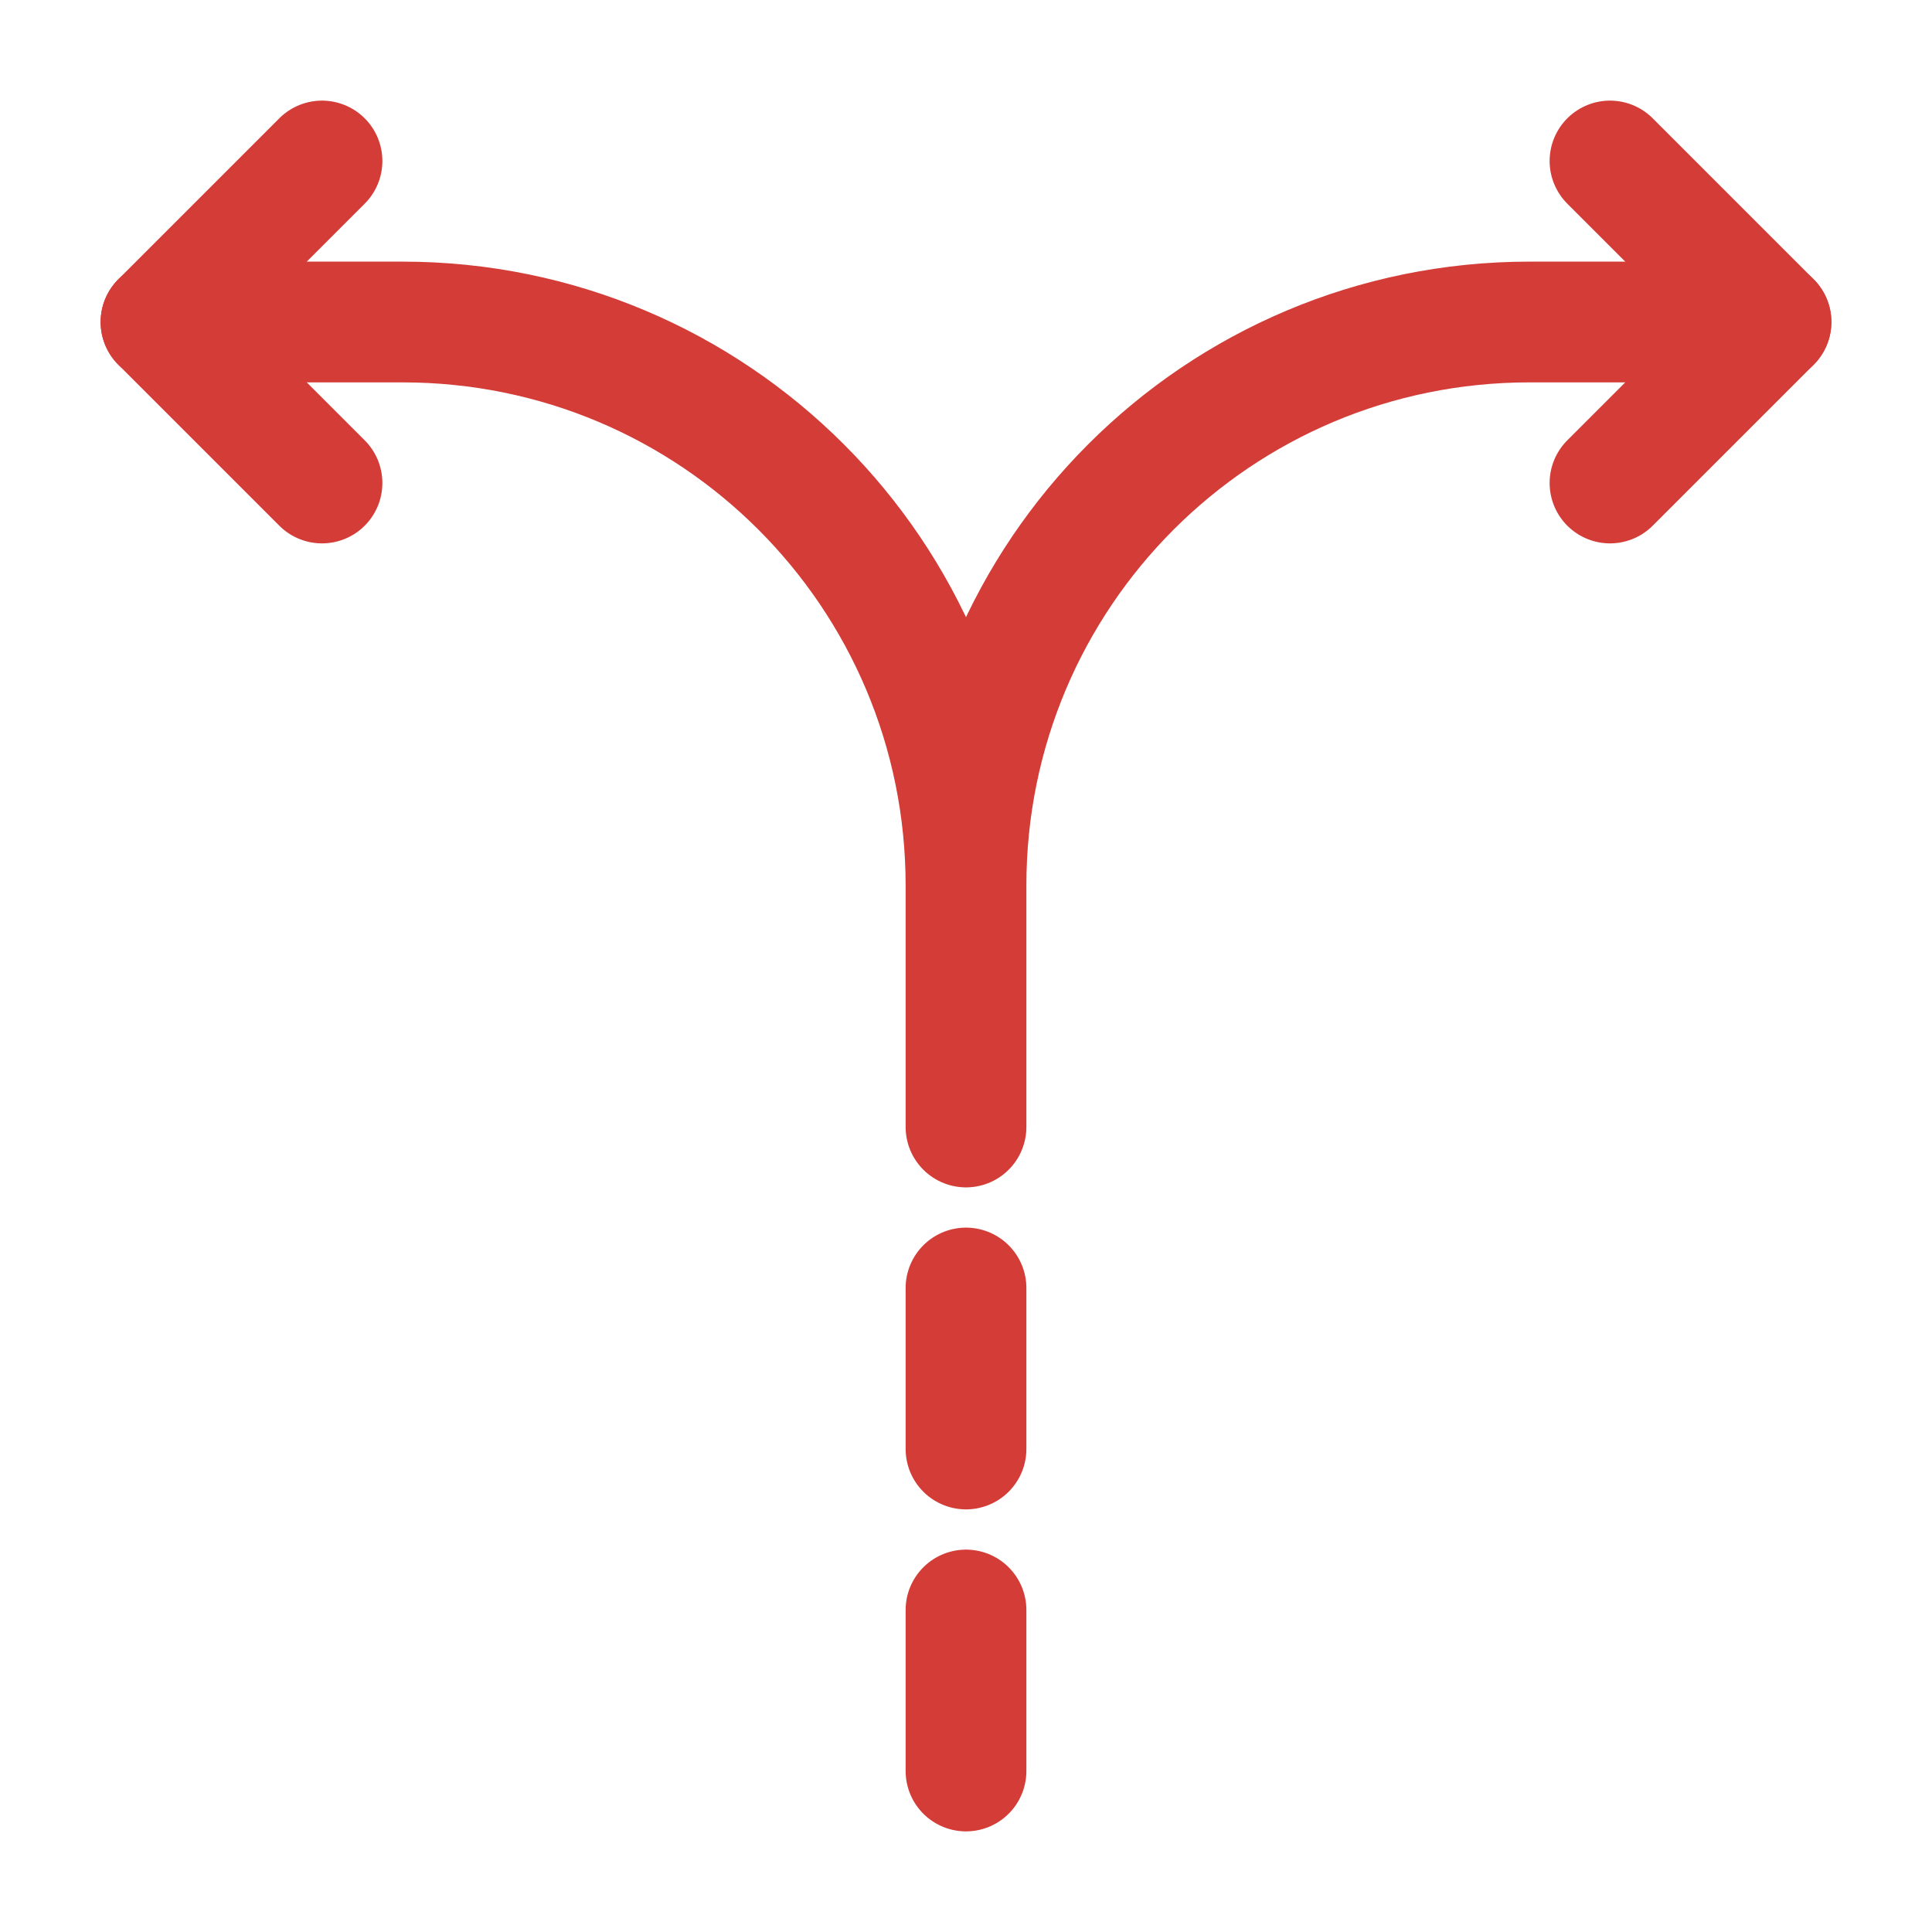
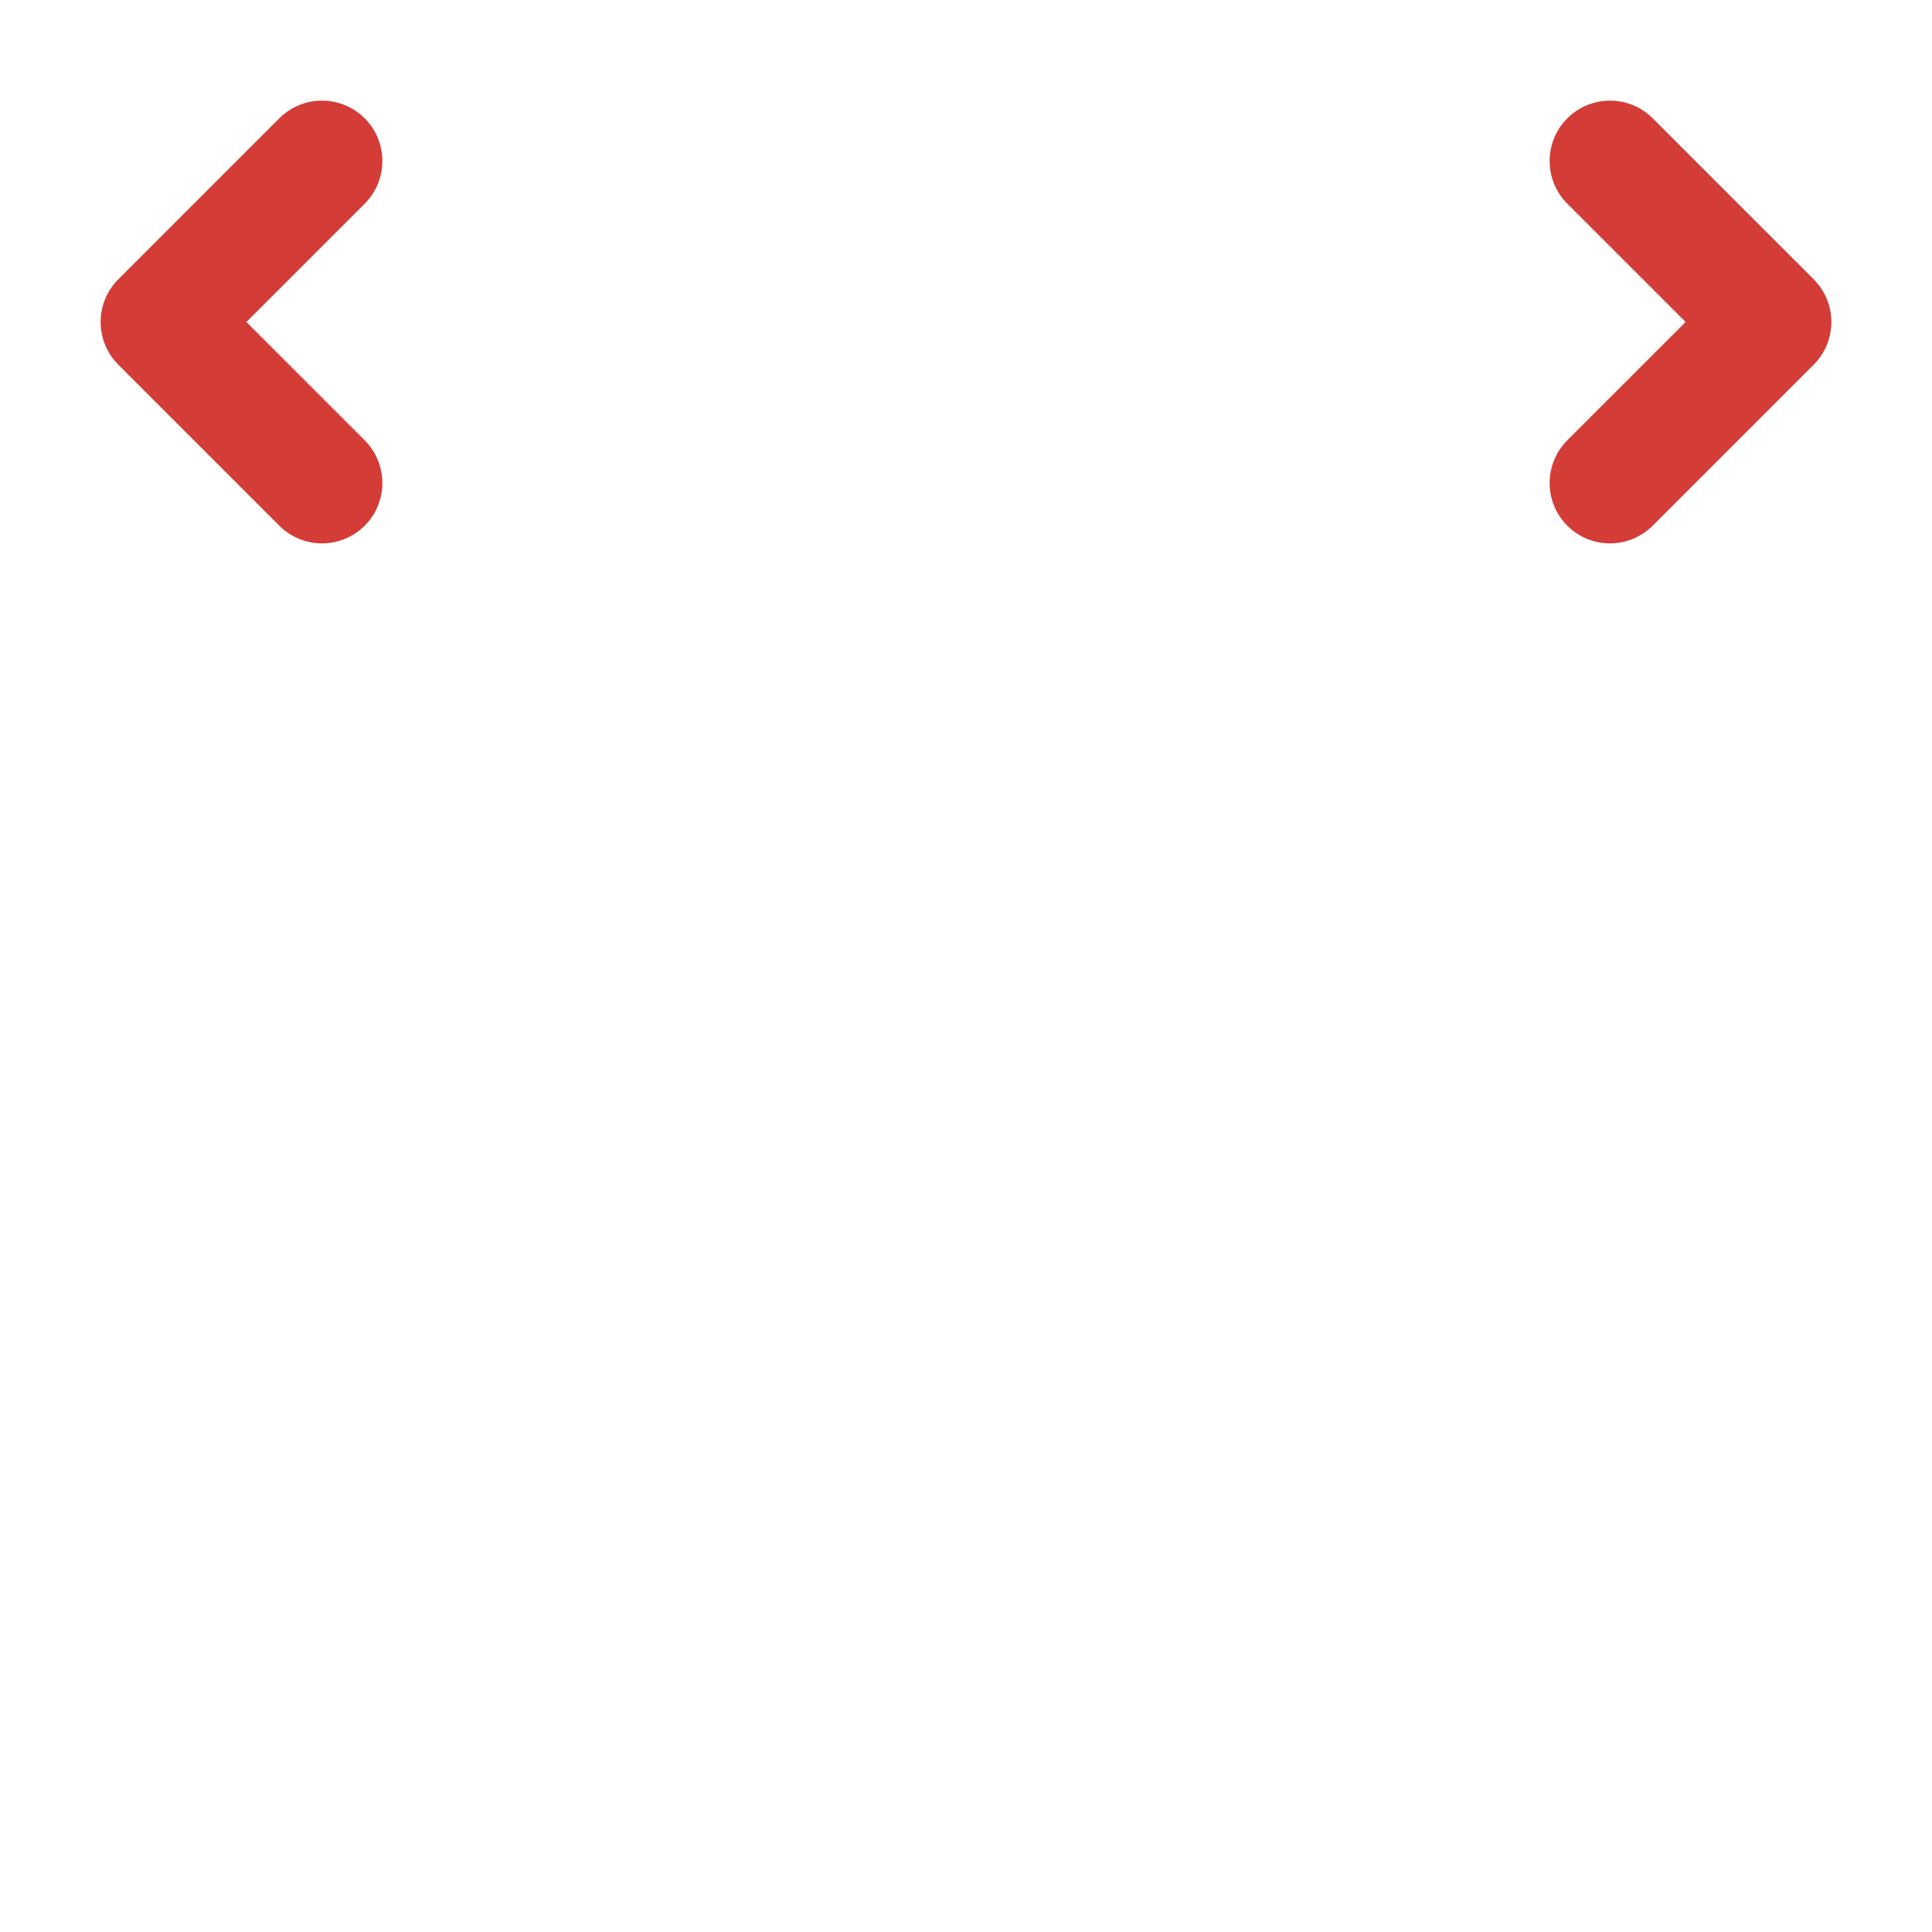
<svg xmlns="http://www.w3.org/2000/svg" width="24" height="24" viewBox="0 0 24 24" fill="none">
-   <path d="M12 22V20M12 18V16M12 14V11C12 7.13 15.13 4 19 4H22M2 4H5C8.87 4 12 7.13 12 11V14" stroke="#D33C37" stroke-width="1.5" stroke-linecap="round" stroke-linejoin="round" />
  <path d="M4 2L2 4L4 6M20 2L22 4L20 6" stroke="#D33C37" stroke-width="1.5" stroke-linecap="round" stroke-linejoin="round" />
</svg>